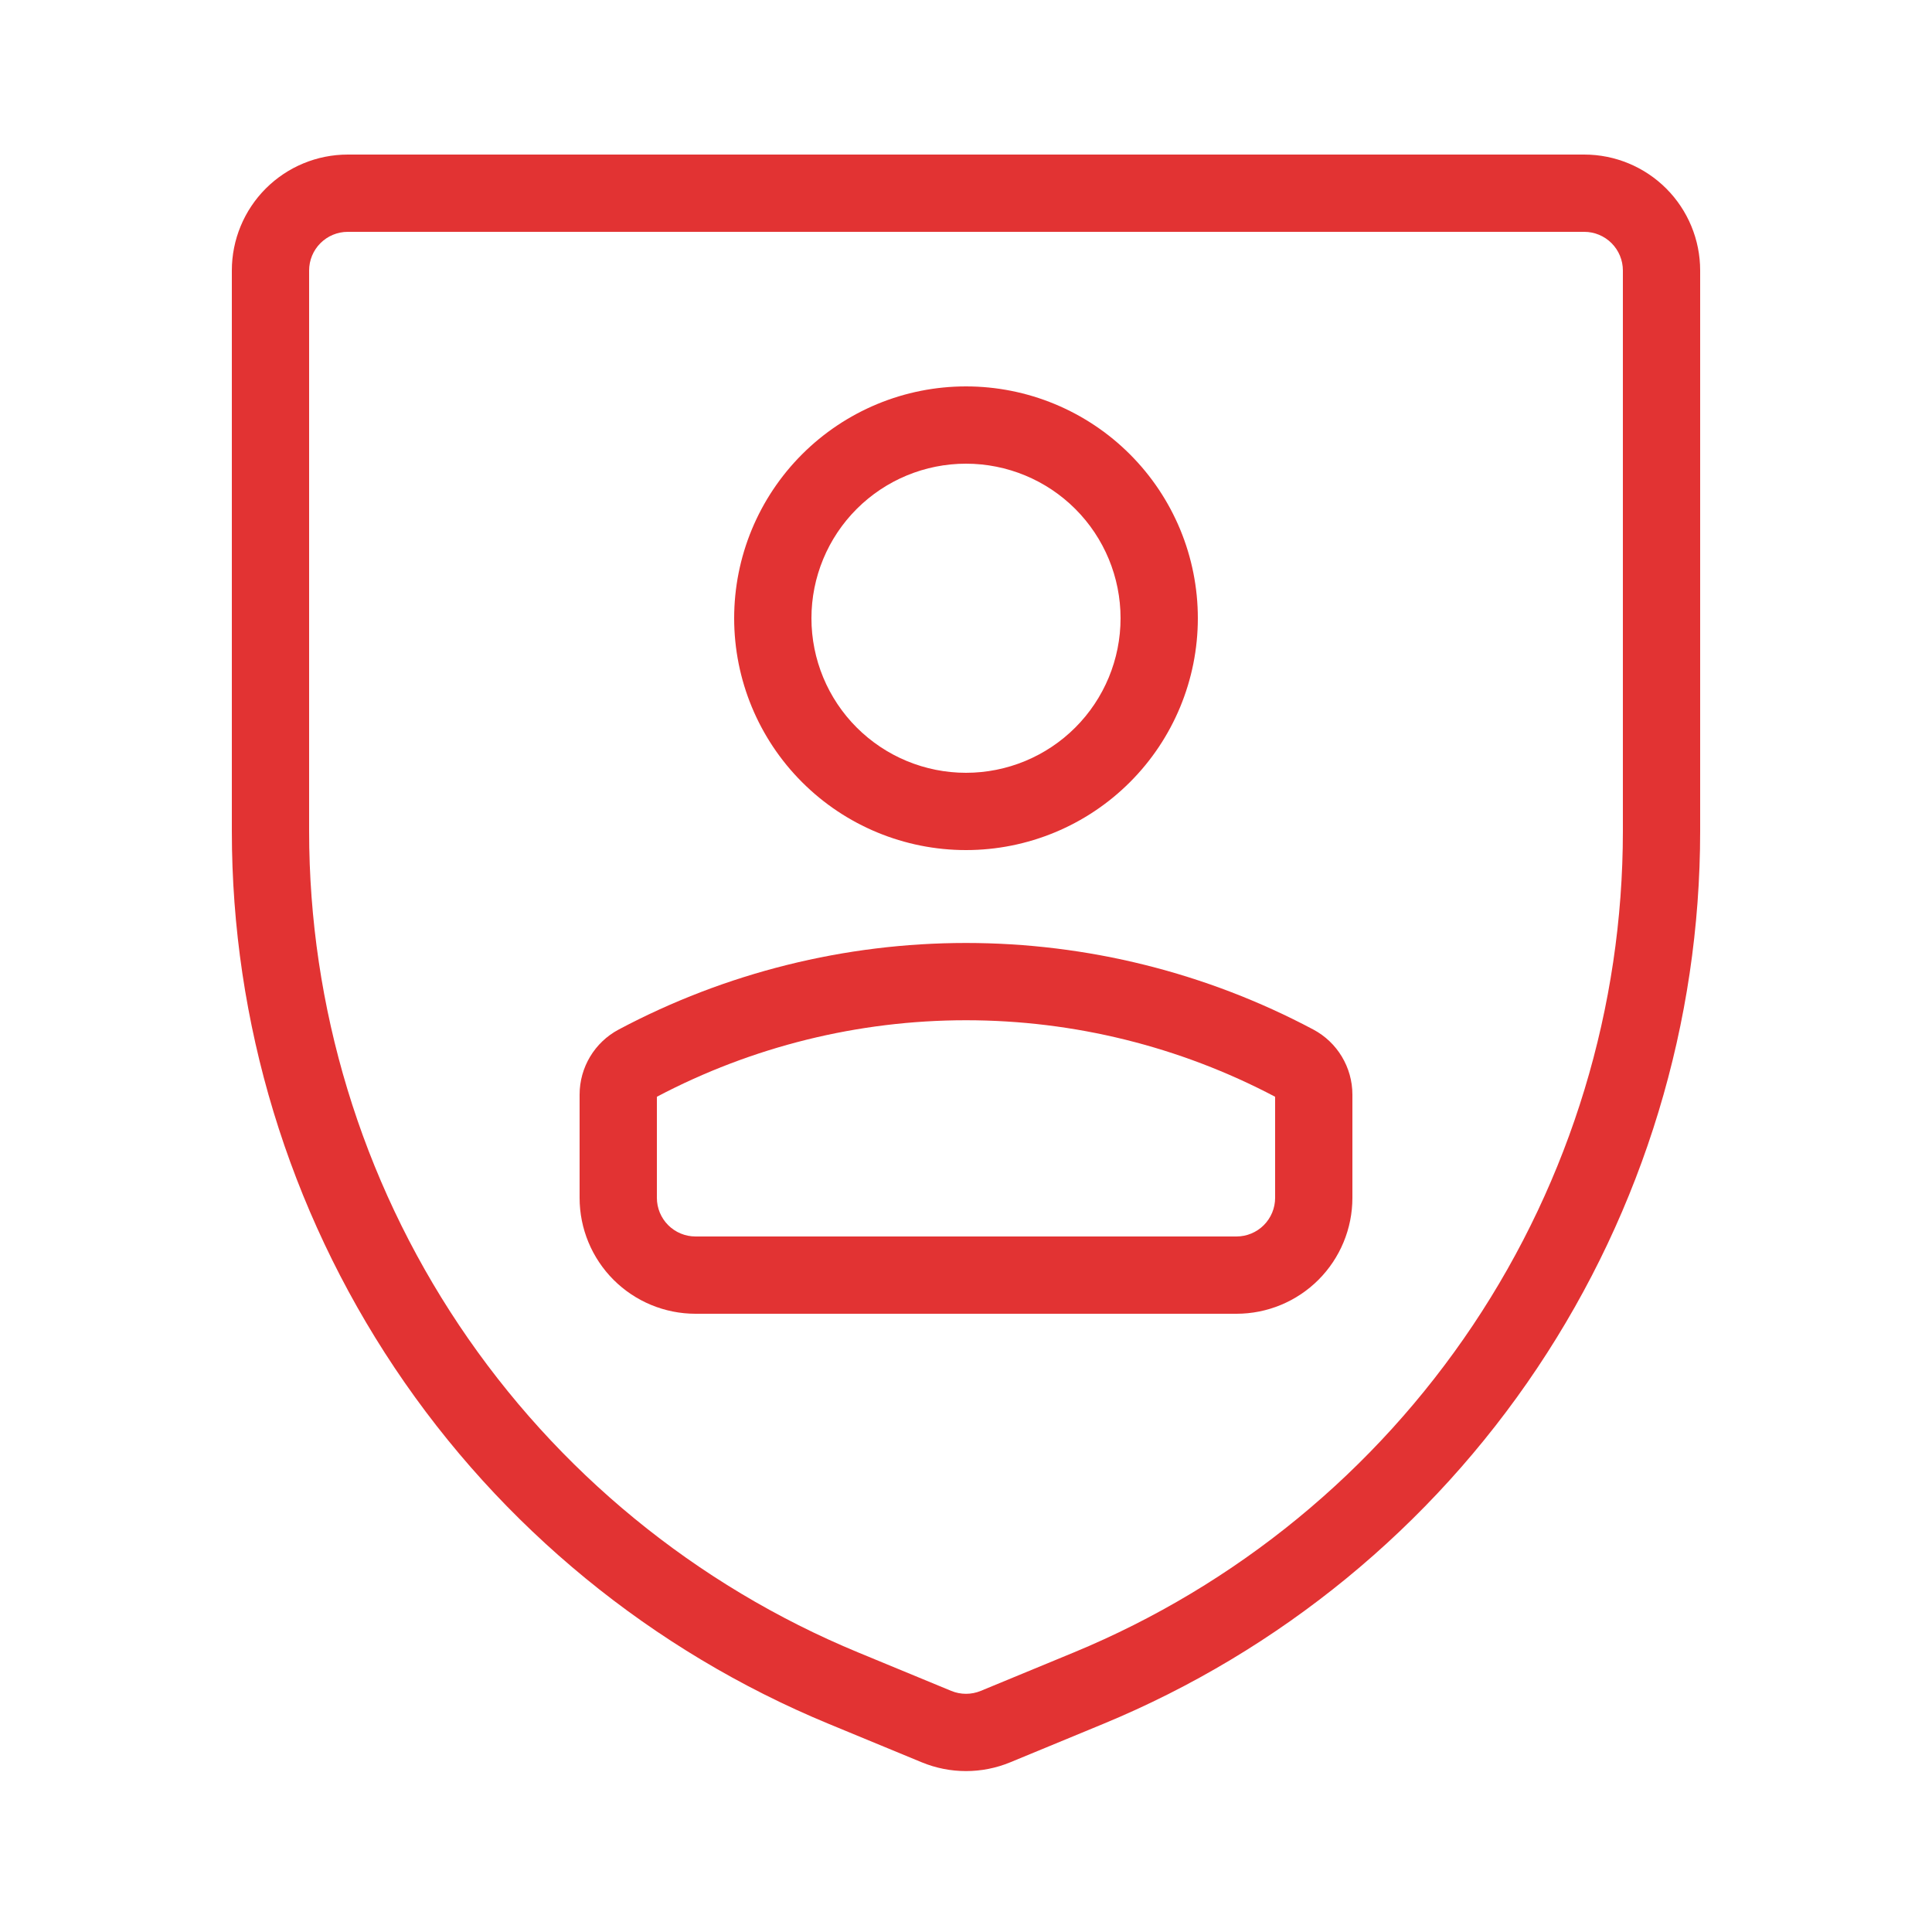
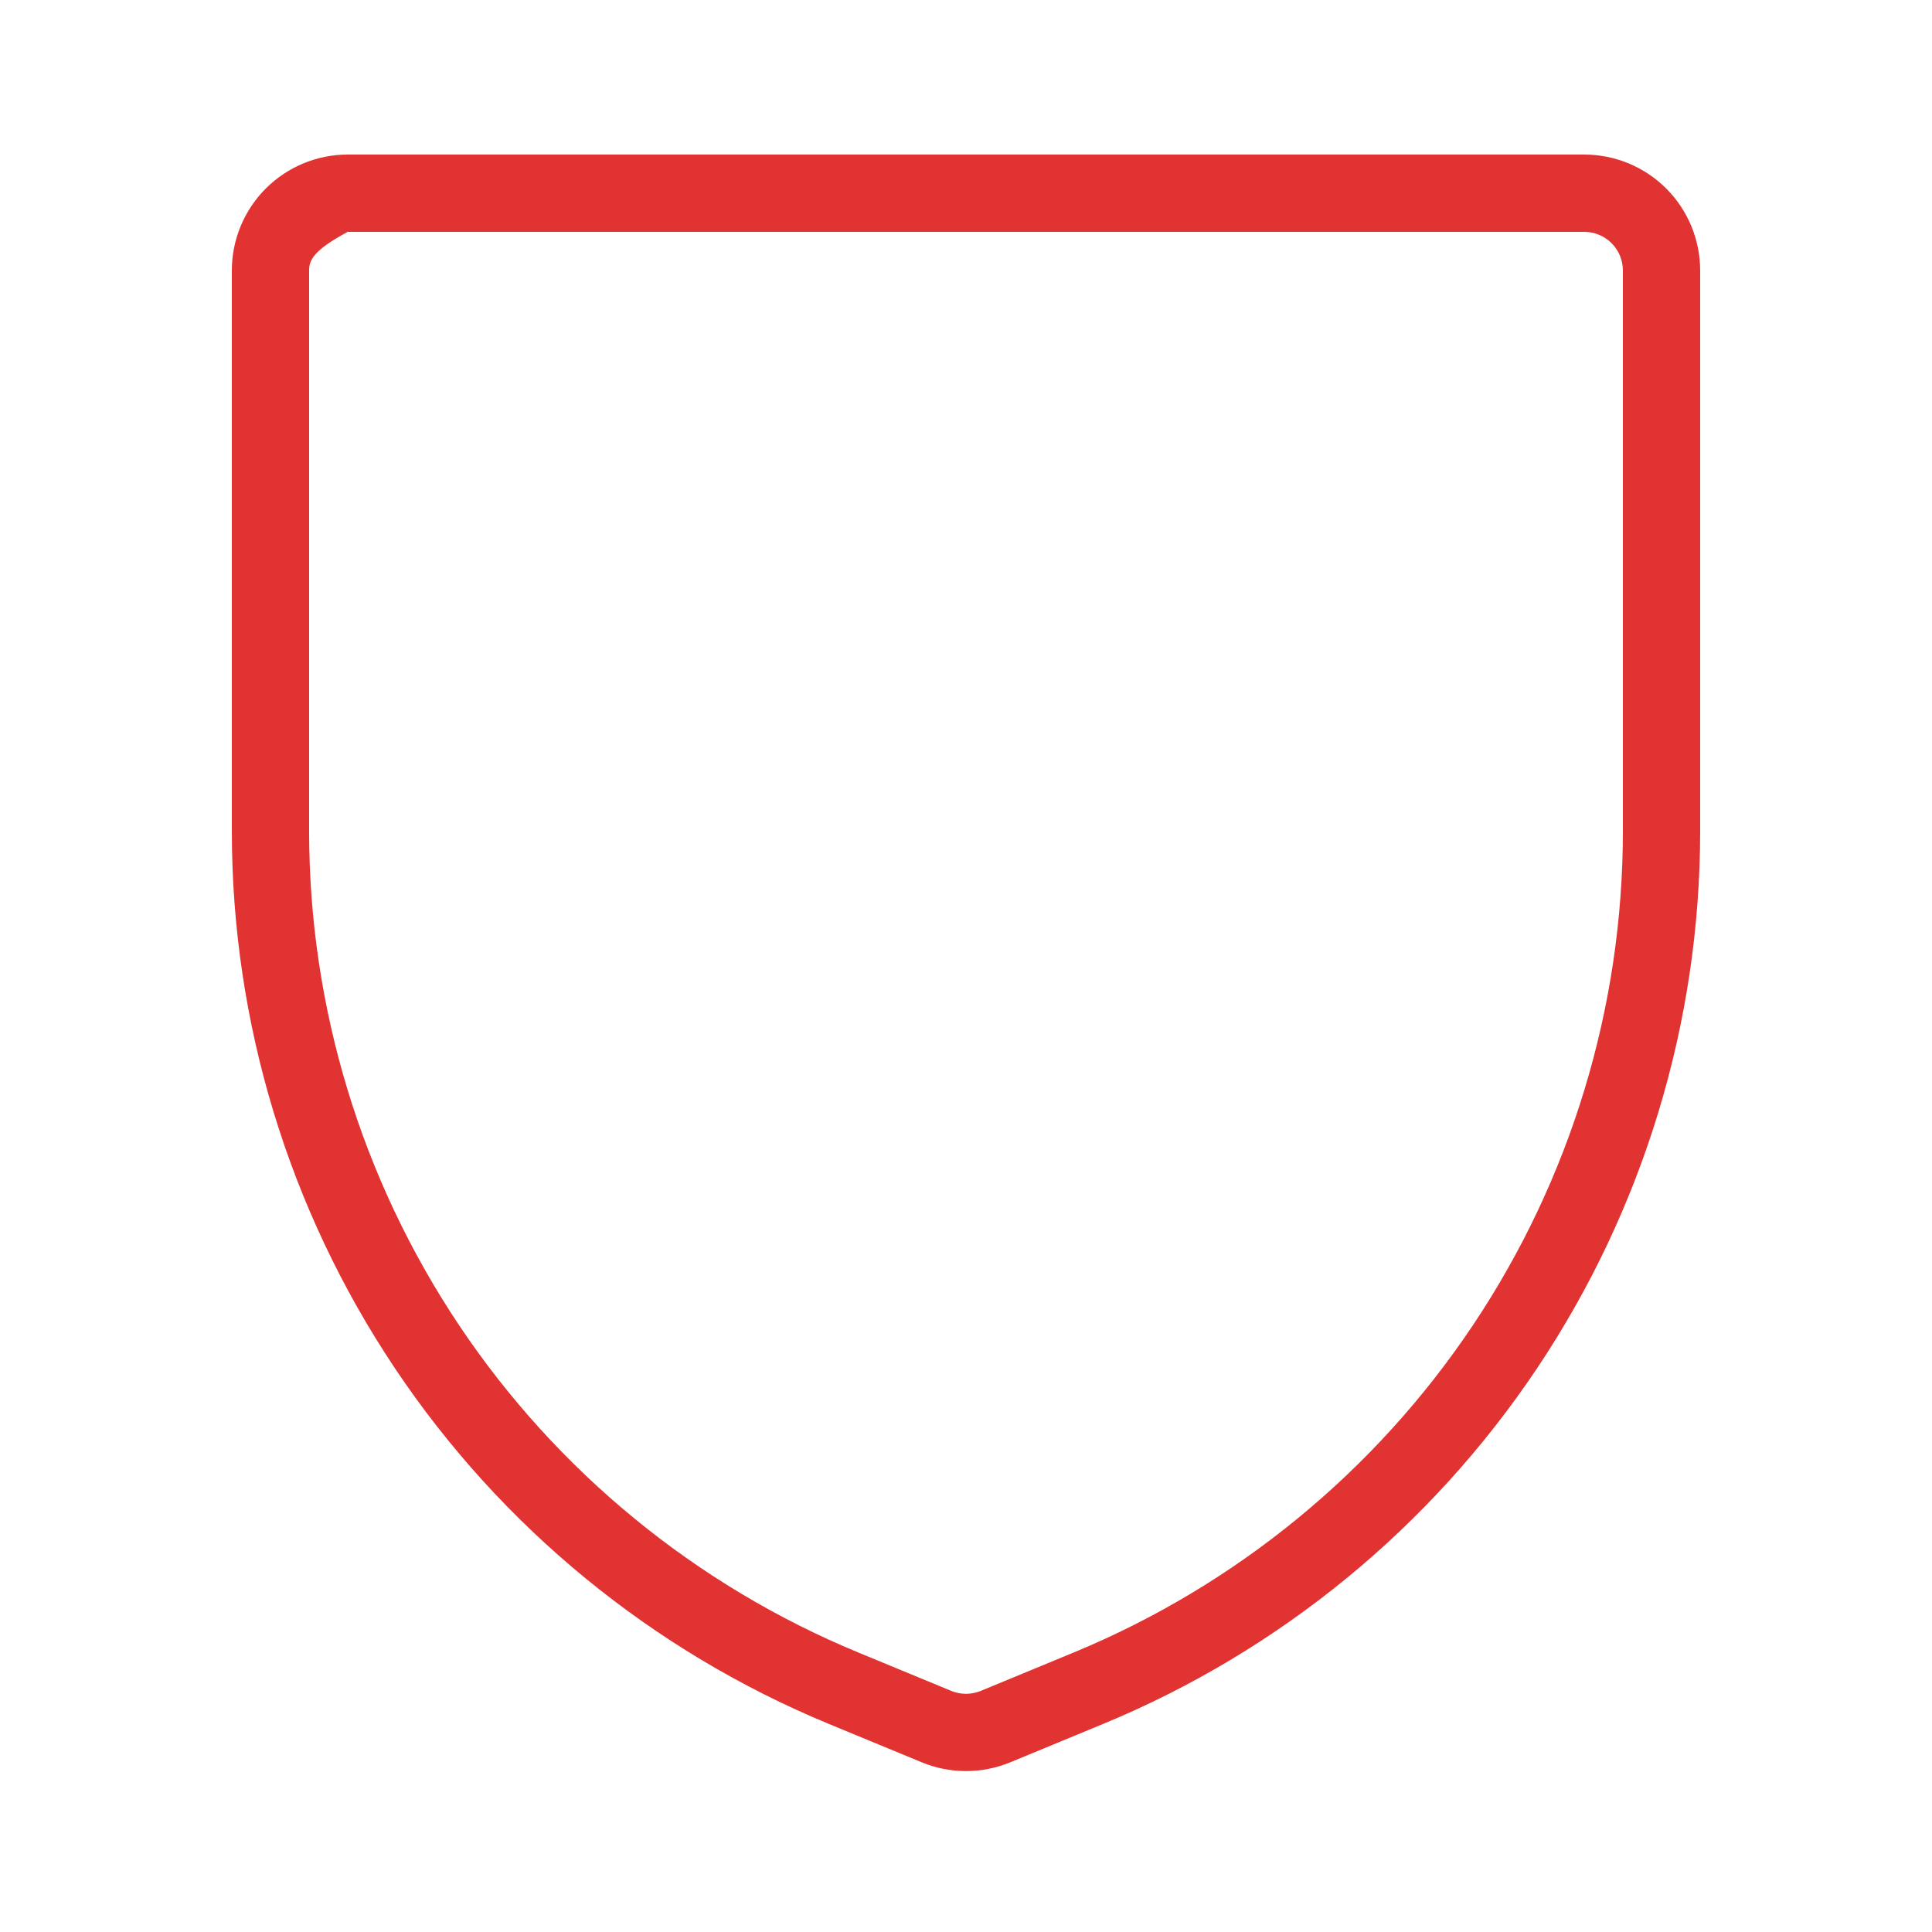
<svg xmlns="http://www.w3.org/2000/svg" width="100" height="100" viewBox="0 0 100 100" fill="none">
-   <path fill-rule="evenodd" clip-rule="evenodd" d="M12 14C12 12.409 12.632 10.883 13.757 9.757C14.883 8.632 16.409 8 18 8H82C83.591 8 85.117 8.632 86.243 9.757C87.368 10.883 88 12.409 88 14V43.02C88 52.915 85.065 62.587 79.565 70.813C74.065 79.039 66.248 85.447 57.104 89.228L52.292 91.216C50.824 91.823 49.176 91.823 47.708 91.216L42.896 89.228C33.752 85.447 25.935 79.039 20.435 70.813C14.935 62.587 12 52.915 12 43.02V14ZM18 12C17.47 12 16.961 12.211 16.586 12.586C16.211 12.961 16 13.47 16 14V43.02C16 52.123 18.7 61.022 23.76 68.59C28.82 76.157 36.011 82.054 44.424 85.532L49.236 87.52C49.725 87.722 50.275 87.722 50.764 87.52L55.576 85.532C63.989 82.054 71.18 76.157 76.24 68.59C81.3 61.022 84 52.123 84 43.02V14C84 13.47 83.789 12.961 83.414 12.586C83.039 12.211 82.53 12 82 12H18Z" fill="#E23333" />
-   <path fill-rule="evenodd" clip-rule="evenodd" d="M50 24C47.878 24 45.843 24.843 44.343 26.343C42.843 27.843 42 29.878 42 32C42 34.122 42.843 36.157 44.343 37.657C45.843 39.157 47.878 40 50 40C52.122 40 54.157 39.157 55.657 37.657C57.157 36.157 58 34.122 58 32C58 29.878 57.157 27.843 55.657 26.343C54.157 24.843 52.122 24 50 24ZM38 32C38 30.424 38.31 28.864 38.913 27.408C39.517 25.952 40.4 24.629 41.515 23.515C42.629 22.4 43.952 21.517 45.408 20.913C46.864 20.31 48.424 20 50 20C51.576 20 53.136 20.31 54.592 20.913C56.048 21.517 57.371 22.4 58.485 23.515C59.6 24.629 60.483 25.952 61.087 27.408C61.69 28.864 62 30.424 62 32C62 35.183 60.736 38.235 58.485 40.485C56.235 42.736 53.183 44 50 44C46.817 44 43.765 42.736 41.515 40.485C39.264 38.235 38 35.183 38 32ZM34 56.768V62C34 62.53 34.211 63.039 34.586 63.414C34.961 63.789 35.47 64 36 64H64C64.53 64 65.039 63.789 65.414 63.414C65.789 63.039 66 62.53 66 62V56.768C61.068 54.167 55.576 52.808 50 52.808C44.424 52.808 38.932 54.167 34 56.768ZM32.024 53.288C37.559 50.346 43.732 48.808 50 48.808C56.268 48.808 62.441 50.346 67.976 53.288C69.22 53.948 70 55.248 70 56.656V62C70 63.591 69.368 65.117 68.243 66.243C67.117 67.368 65.591 68 64 68H36C34.409 68 32.883 67.368 31.757 66.243C30.632 65.117 30 63.591 30 62V56.656C30 55.244 30.78 53.948 32.024 53.288Z" fill="#E23333" />
+   <path fill-rule="evenodd" clip-rule="evenodd" d="M12 14C12 12.409 12.632 10.883 13.757 9.757C14.883 8.632 16.409 8 18 8H82C83.591 8 85.117 8.632 86.243 9.757C87.368 10.883 88 12.409 88 14V43.02C88 52.915 85.065 62.587 79.565 70.813C74.065 79.039 66.248 85.447 57.104 89.228L52.292 91.216C50.824 91.823 49.176 91.823 47.708 91.216L42.896 89.228C33.752 85.447 25.935 79.039 20.435 70.813C14.935 62.587 12 52.915 12 43.02V14ZM18 12C16.211 12.961 16 13.47 16 14V43.02C16 52.123 18.7 61.022 23.76 68.59C28.82 76.157 36.011 82.054 44.424 85.532L49.236 87.52C49.725 87.722 50.275 87.722 50.764 87.52L55.576 85.532C63.989 82.054 71.18 76.157 76.24 68.59C81.3 61.022 84 52.123 84 43.02V14C84 13.47 83.789 12.961 83.414 12.586C83.039 12.211 82.53 12 82 12H18Z" fill="#E23333" />
</svg>